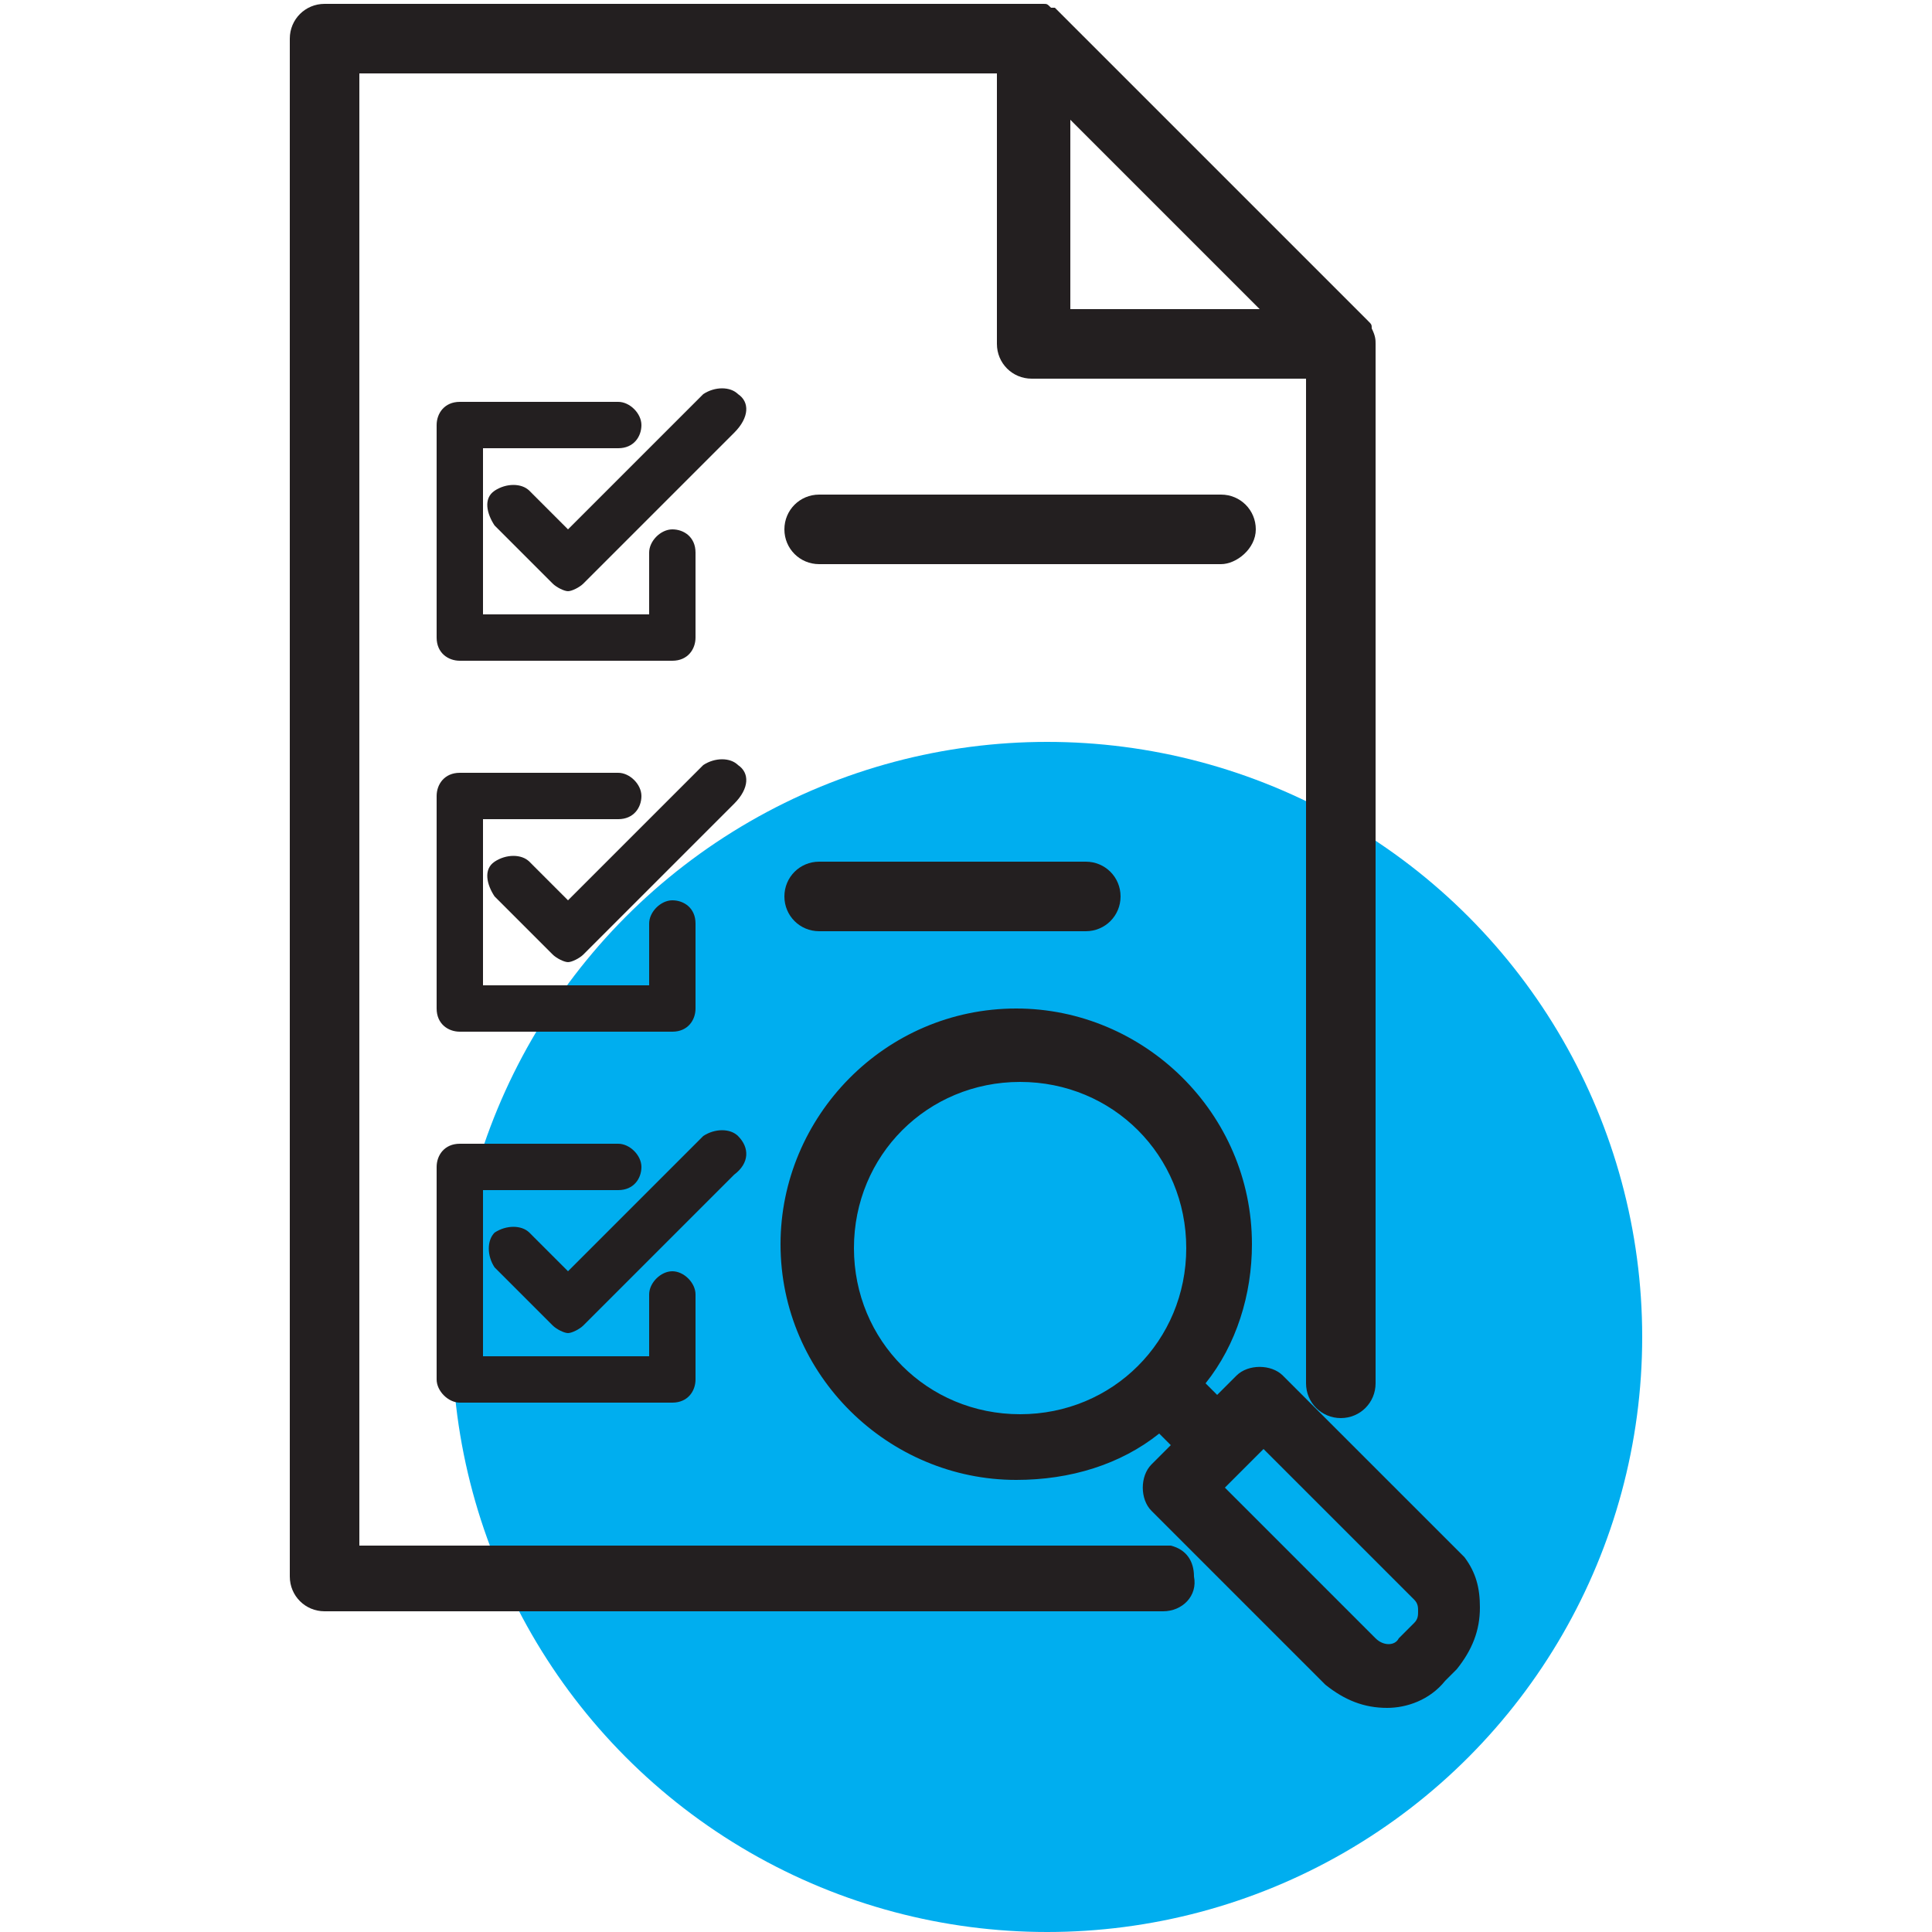
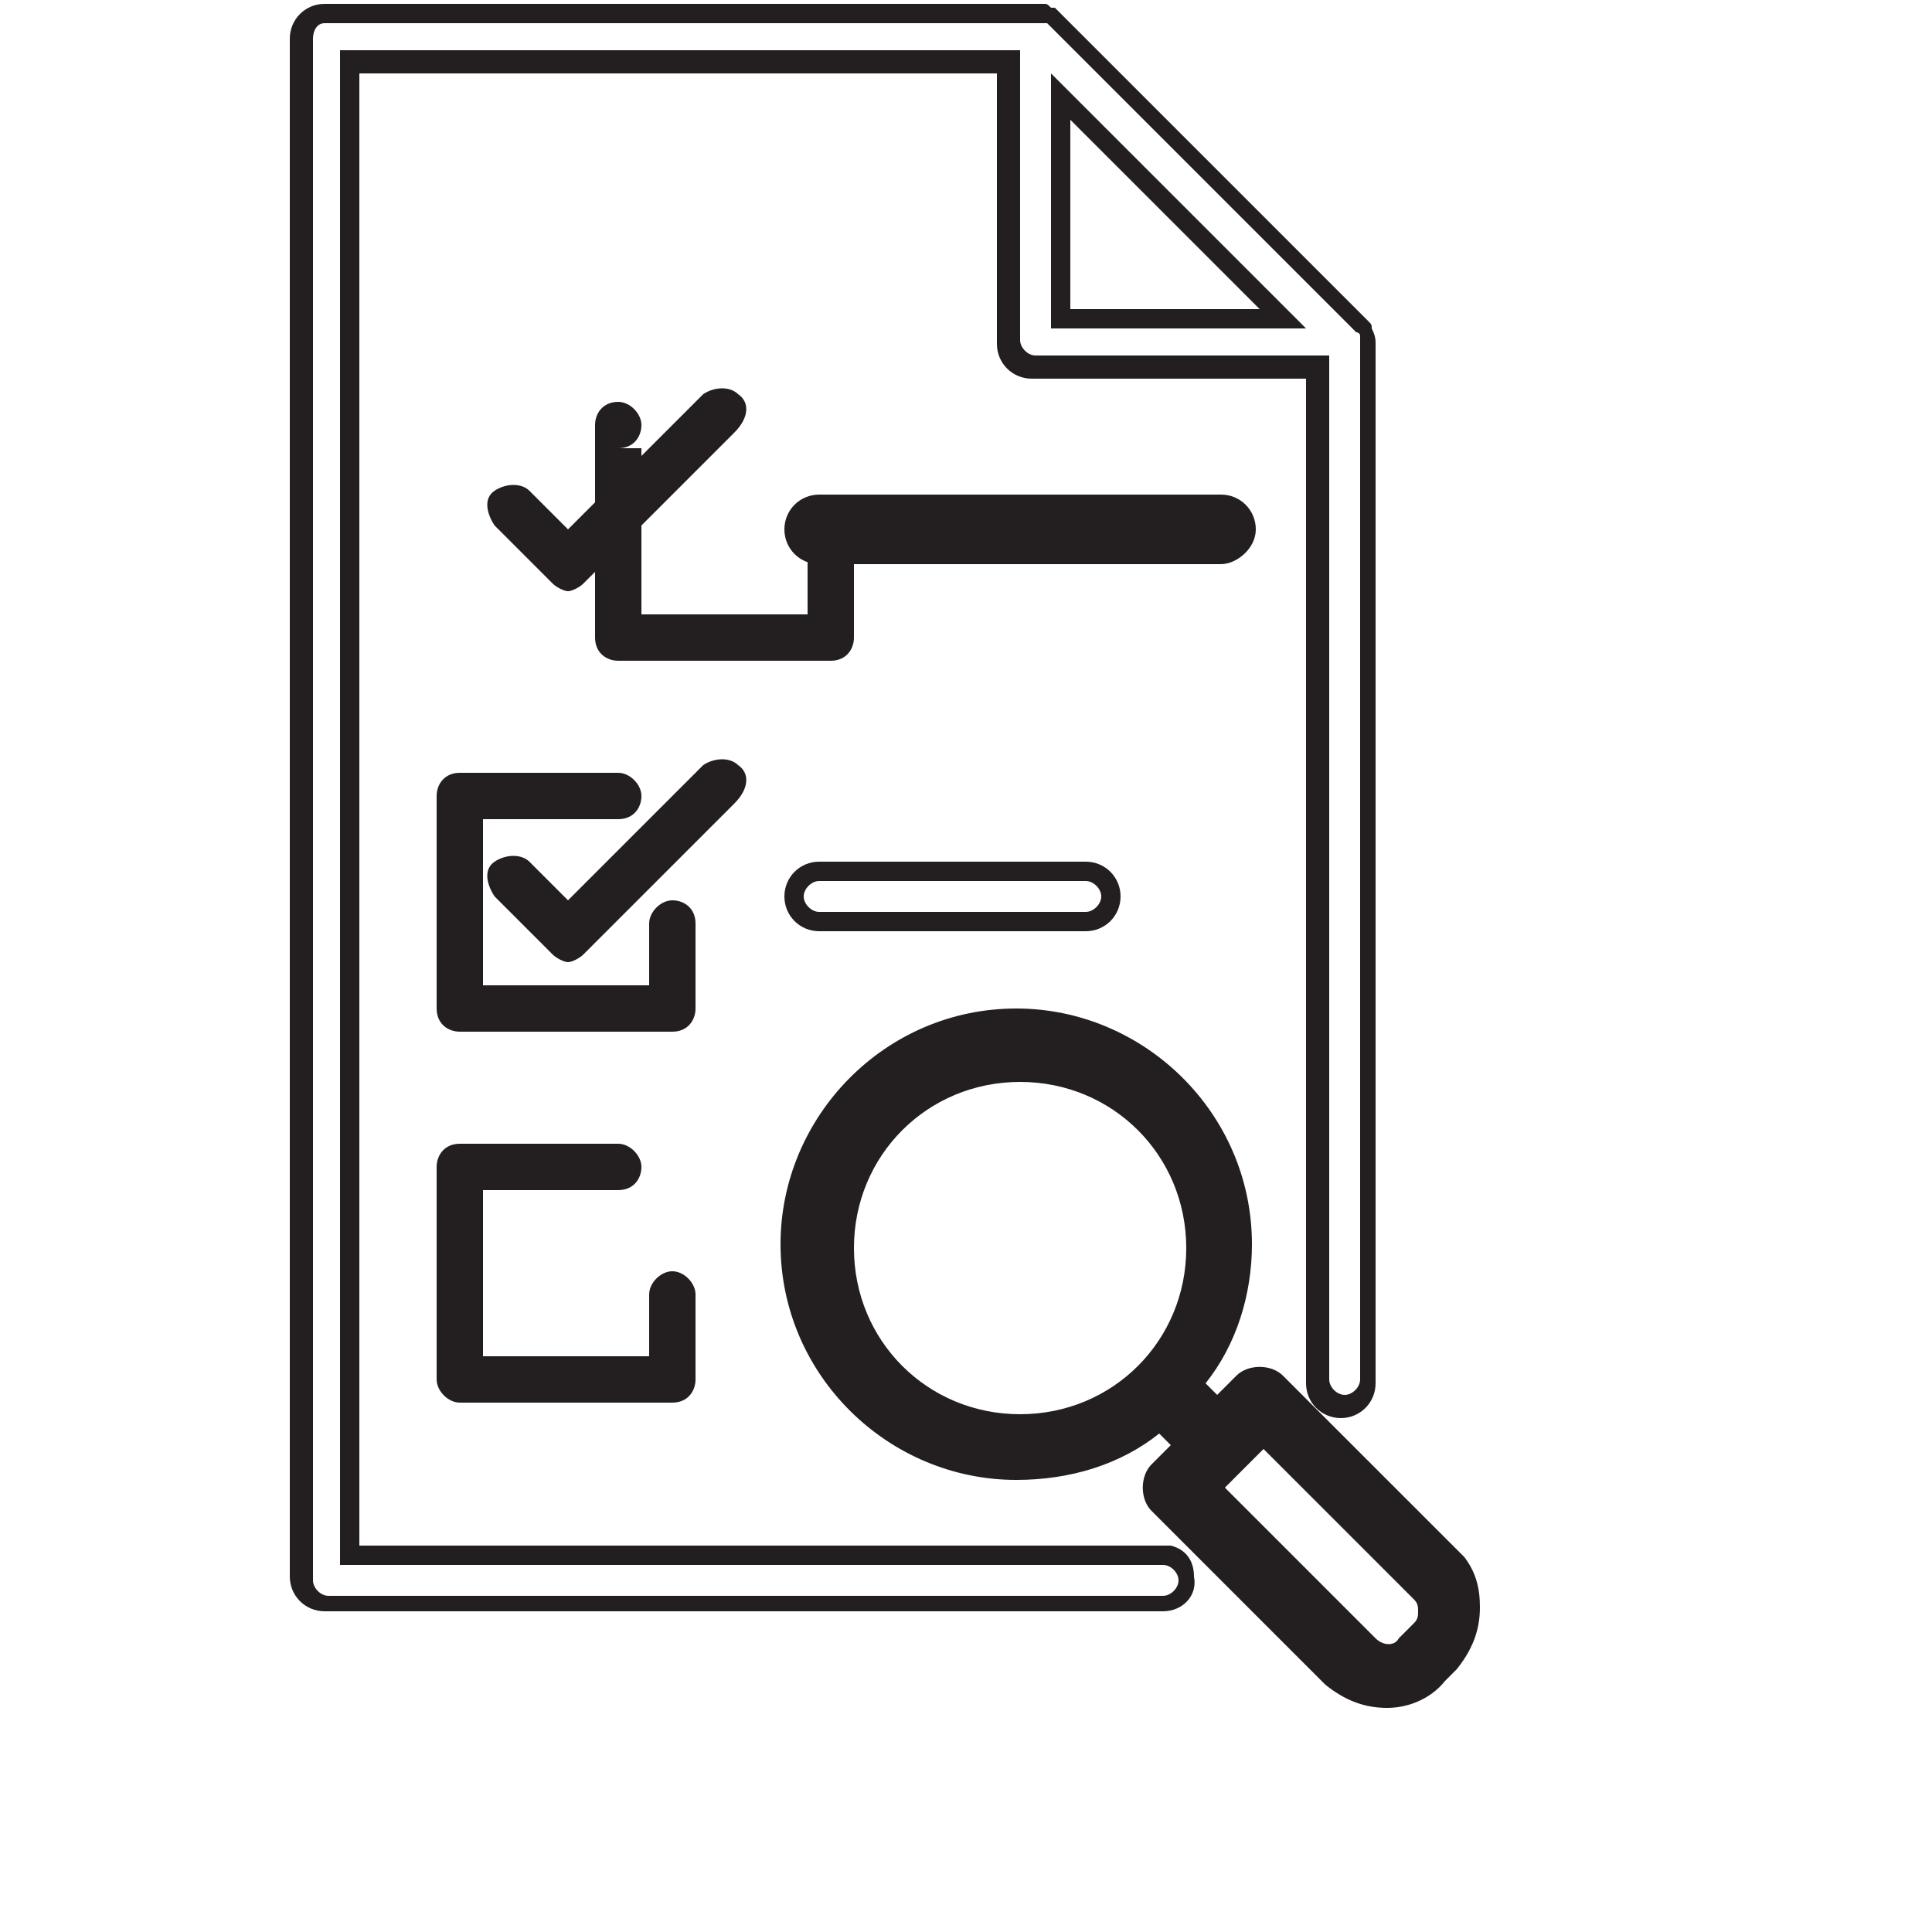
<svg xmlns="http://www.w3.org/2000/svg" version="1.1" id="Layer_2_00000177455232131985600970000007543702562002946182_" x="0px" y="0px" viewBox="0 0 50 50" style="enable-background:new 0 0 50 50;" xml:space="preserve">
  <style type="text/css">
	.st0{fill:#00AEEF;}
	.st1{fill:#231F20;}
</style>
  <g id="Layer_1-2">
    <g>
-       <circle class="st0" cx="27.1" cy="34.6" r="15.4" />
      <g>
        <g>
-           <path class="st1" d="M30.1,40.2h-21V1.6h17.1v7.3c0,0.4,0.3,0.6,0.6,0.6h7.3v26.2c0,0.3,0.3,0.6,0.6,0.6s0.6-0.3,0.6-0.6V8.9      c0-0.1,0-0.2-0.1-0.3c0,0,0,0,0,0c0-0.1-0.1-0.1-0.1-0.1l-7.9-7.9c0,0,0,0,0,0c0,0-0.1-0.1-0.1-0.1c0,0,0,0-0.1,0      c0,0-0.1,0-0.1,0c0,0,0,0-0.1,0c0,0-0.1,0-0.1,0H8.4C8.1,0.3,7.8,0.6,7.8,1v39.8c0,0.3,0.3,0.6,0.6,0.6h21.6      c0.4,0,0.6-0.3,0.6-0.6S30.4,40.2,30.1,40.2L30.1,40.2z M27.5,2.5l5.8,5.8h-5.8C27.5,8.3,27.5,2.5,27.5,2.5z" />
          <path class="st1" d="M30.1,41.7H8.4c-0.5,0-0.9-0.4-0.9-0.9V1c0-0.5,0.4-0.9,0.9-0.9l18.6,0c0.1,0,0.1,0,0.2,0.1l0.1,0      c0,0,0.1,0.1,0.1,0.1l8,8c0.1,0.1,0.1,0.1,0.1,0.2c0.1,0.2,0.1,0.3,0.1,0.4v26.9c0,0.5-0.4,0.9-0.9,0.9s-0.9-0.4-0.9-0.9v-26      h-7.1c-0.5,0-0.9-0.4-0.9-0.9v-7H9.3v38.1h21v0c0.4,0.1,0.6,0.4,0.6,0.8C31,41.3,30.6,41.7,30.1,41.7z M8.4,0.6      C8.2,0.6,8.1,0.8,8.1,1v39.9c0,0.2,0.2,0.4,0.4,0.4h21.6c0.2,0,0.4-0.2,0.4-0.4c0-0.2-0.2-0.4-0.4-0.4l-21.3,0V1.3h17.6v7.5      c0,0.2,0.2,0.4,0.4,0.4h7.6v26.5c0,0.2,0.2,0.4,0.4,0.4s0.4-0.2,0.4-0.4V8.9c0-0.1,0-0.1,0-0.2c0-0.1-0.1-0.1-0.1-0.1l-8-8      c0,0,0,0,0,0c0,0-0.1,0-0.1,0l-0.1,0H8.4z M33.8,8.5h-6.6V1.9L33.8,8.5z M27.7,8h4.9l-4.9-4.9V8z" />
        </g>
        <g>
          <path class="st1" d="M32.2,13.7c0-0.4-0.3-0.6-0.6-0.6H21.2c-0.4,0-0.6,0.3-0.6,0.6s0.3,0.6,0.6,0.6h10.4      C31.9,14.3,32.2,14,32.2,13.7z" />
          <path class="st1" d="M31.6,14.6H21.2c-0.5,0-0.9-0.4-0.9-0.9s0.4-0.9,0.9-0.9h10.4c0.5,0,0.9,0.4,0.9,0.9S32,14.6,31.6,14.6z       M21.2,13.3c-0.2,0-0.4,0.2-0.4,0.4c0,0.2,0.2,0.4,0.4,0.4h10.4c0.2,0,0.4-0.2,0.4-0.4c0-0.2-0.2-0.4-0.4-0.4H21.2z" />
        </g>
        <g>
-           <path class="st1" d="M21.2,22.5c-0.4,0-0.6,0.3-0.6,0.6s0.3,0.6,0.6,0.6h6.9c0.4,0,0.6-0.3,0.6-0.6s-0.3-0.6-0.6-0.6      C28.1,22.5,21.2,22.5,21.2,22.5z" />
          <path class="st1" d="M28.1,24.1h-6.9c-0.5,0-0.9-0.4-0.9-0.9s0.4-0.9,0.9-0.9h6.9c0.5,0,0.9,0.4,0.9,0.9S28.6,24.1,28.1,24.1z       M21.2,22.8c-0.2,0-0.4,0.2-0.4,0.4c0,0.2,0.2,0.4,0.4,0.4h6.9c0.2,0,0.4-0.2,0.4-0.4c0-0.2-0.2-0.4-0.4-0.4H21.2z" />
        </g>
        <g>
          <path class="st1" d="M37.6,40.3l-4.5-4.5c-0.2-0.2-0.7-0.2-0.9,0l-0.7,0.7l-0.6-0.6c0.8-1,1.3-2.2,1.3-3.6      c0-3.2-2.6-5.8-5.8-5.8s-5.8,2.6-5.8,5.8s2.6,5.8,5.8,5.8c1.4,0,2.7-0.5,3.7-1.3l0.6,0.6L30,38c-0.2,0.2-0.2,0.6,0,0.9l4.5,4.5      c0.4,0.4,0.9,0.6,1.4,0.6s1-0.2,1.4-0.6l0.3-0.3c0.4-0.4,0.6-0.9,0.6-1.4S37.9,40.7,37.6,40.3L37.6,40.3z M21.8,32.3      c0-2.5,2-4.6,4.6-4.6s4.6,2,4.6,4.6s-2,4.6-4.6,4.6S21.8,34.8,21.8,32.3z M36.7,42.2L36.7,42.2l-0.3,0.3c-0.3,0.3-0.7,0.3-1,0      l-4-4l1.3-1.3l4,4c0.1,0.1,0.2,0.3,0.2,0.5S36.8,42.1,36.7,42.2L36.7,42.2z" />
          <path class="st1" d="M35.9,44.2c-0.6,0-1.1-0.2-1.6-0.6l-4.5-4.5c-0.3-0.3-0.3-0.9,0-1.2l0.5-0.5L30,37.1      c-1,0.8-2.3,1.2-3.7,1.2c-3.3,0-6.1-2.7-6.1-6.1c0-3.3,2.7-6.1,6.1-6.1c3.3,0,6.1,2.7,6.1,6.1c0,1.3-0.4,2.6-1.2,3.6l0.3,0.3      l0.5-0.5c0.3-0.3,0.9-0.3,1.2,0l4.7,4.7l0,0c0.3,0.4,0.4,0.8,0.4,1.3c0,0.6-0.2,1.1-0.6,1.6l-0.3,0.3C37,44,36.4,44.2,35.9,44.2      z M30.1,36.5l0.9,0.9l-0.8,0.8c-0.1,0.1-0.1,0.2-0.1,0.3c0,0.1,0,0.2,0.1,0.3l4.5,4.5c0.6,0.6,1.8,0.6,2.4,0l0.3-0.3      c0.3-0.3,0.5-0.7,0.5-1.2c0-0.5-0.2-0.9-0.5-1.2l-0.2-0.2l0,0L32.9,36c-0.1-0.1-0.4-0.1-0.5,0l-0.8,0.8l-0.9-0.9l0.1-0.2      c0.8-1,1.2-2.2,1.2-3.5c0-3.1-2.5-5.6-5.6-5.6s-5.6,2.5-5.6,5.6s2.5,5.6,5.6,5.6c1.3,0,2.5-0.4,3.5-1.3L30.1,36.5z M35.9,43      c-0.2,0-0.5-0.1-0.7-0.3L31,38.5l1.6-1.6l4.2,4.2c0.2,0.2,0.3,0.4,0.3,0.7c0,0.3-0.1,0.5-0.3,0.7l-0.4,0.4v0      C36.3,42.9,36.1,43,35.9,43z M31.7,38.5l3.9,3.9c0.2,0.2,0.5,0.2,0.6,0l0.4-0.4c0.1-0.1,0.1-0.2,0.1-0.3c0-0.1,0-0.2-0.1-0.3      l-3.9-3.9L31.7,38.5z M26.4,37.1c-2.7,0-4.8-2.2-4.8-4.8c0-2.7,2.2-4.8,4.8-4.8s4.8,2.2,4.8,4.8C31.2,35,29,37.1,26.4,37.1z       M26.4,28c-2.4,0-4.3,1.9-4.3,4.3s1.9,4.3,4.3,4.3c2.4,0,4.3-1.9,4.3-4.3S28.8,28,26.4,28z" />
        </g>
        <path class="st1" d="M19.1,10.2c-0.2-0.2-0.6-0.2-0.9,0l-3.5,3.5l-1-1c-0.2-0.2-0.6-0.2-0.9,0s-0.2,0.6,0,0.9l1.5,1.5     c0.1,0.1,0.3,0.2,0.4,0.2s0.3-0.1,0.4-0.2l3.9-3.9C19.4,10.8,19.4,10.4,19.1,10.2L19.1,10.2z" />
-         <path class="st1" d="M16,11.6c0.4,0,0.6-0.3,0.6-0.6s-0.3-0.6-0.6-0.6h-4.1c-0.4,0-0.6,0.3-0.6,0.6v5.5c0,0.4,0.3,0.6,0.6,0.6     h5.5c0.4,0,0.6-0.3,0.6-0.6v-2.2c0-0.4-0.3-0.6-0.6-0.6s-0.6,0.3-0.6,0.6v1.6h-4.3v-4.3H16L16,11.6z" />
+         <path class="st1" d="M16,11.6c0.4,0,0.6-0.3,0.6-0.6s-0.3-0.6-0.6-0.6c-0.4,0-0.6,0.3-0.6,0.6v5.5c0,0.4,0.3,0.6,0.6,0.6     h5.5c0.4,0,0.6-0.3,0.6-0.6v-2.2c0-0.4-0.3-0.6-0.6-0.6s-0.6,0.3-0.6,0.6v1.6h-4.3v-4.3H16L16,11.6z" />
        <path class="st1" d="M19.1,19.8c-0.2-0.2-0.6-0.2-0.9,0l-3.5,3.5l-1-1c-0.2-0.2-0.6-0.2-0.9,0s-0.2,0.6,0,0.9l1.5,1.5     c0.1,0.1,0.3,0.2,0.4,0.2s0.3-0.1,0.4-0.2l3.9-3.9C19.4,20.4,19.4,20,19.1,19.8L19.1,19.8z" />
        <path class="st1" d="M11.3,26.1c0,0.4,0.3,0.6,0.6,0.6h5.5c0.4,0,0.6-0.3,0.6-0.6v-2.2c0-0.4-0.3-0.6-0.6-0.6s-0.6,0.3-0.6,0.6     v1.6h-4.3v-4.3H16c0.4,0,0.6-0.3,0.6-0.6s-0.3-0.6-0.6-0.6h-4.1c-0.4,0-0.6,0.3-0.6,0.6L11.3,26.1L11.3,26.1z" />
-         <path class="st1" d="M19.1,29.4c-0.2-0.2-0.6-0.2-0.9,0l-3.5,3.5l-1-1c-0.2-0.2-0.6-0.2-0.9,0c-0.2,0.2-0.2,0.6,0,0.9l1.5,1.5     c0.1,0.1,0.3,0.2,0.4,0.2s0.3-0.1,0.4-0.2l3.9-3.9C19.4,30.1,19.4,29.7,19.1,29.4L19.1,29.4z" />
        <path class="st1" d="M11.3,35.7c0,0.3,0.3,0.6,0.6,0.6h5.5c0.4,0,0.6-0.3,0.6-0.6v-2.2c0-0.3-0.3-0.6-0.6-0.6s-0.6,0.3-0.6,0.6     v1.6h-4.3v-4.3H16c0.4,0,0.6-0.3,0.6-0.6s-0.3-0.6-0.6-0.6h-4.1c-0.4,0-0.6,0.3-0.6,0.6L11.3,35.7L11.3,35.7z" />
      </g>
    </g>
  </g>
</svg>